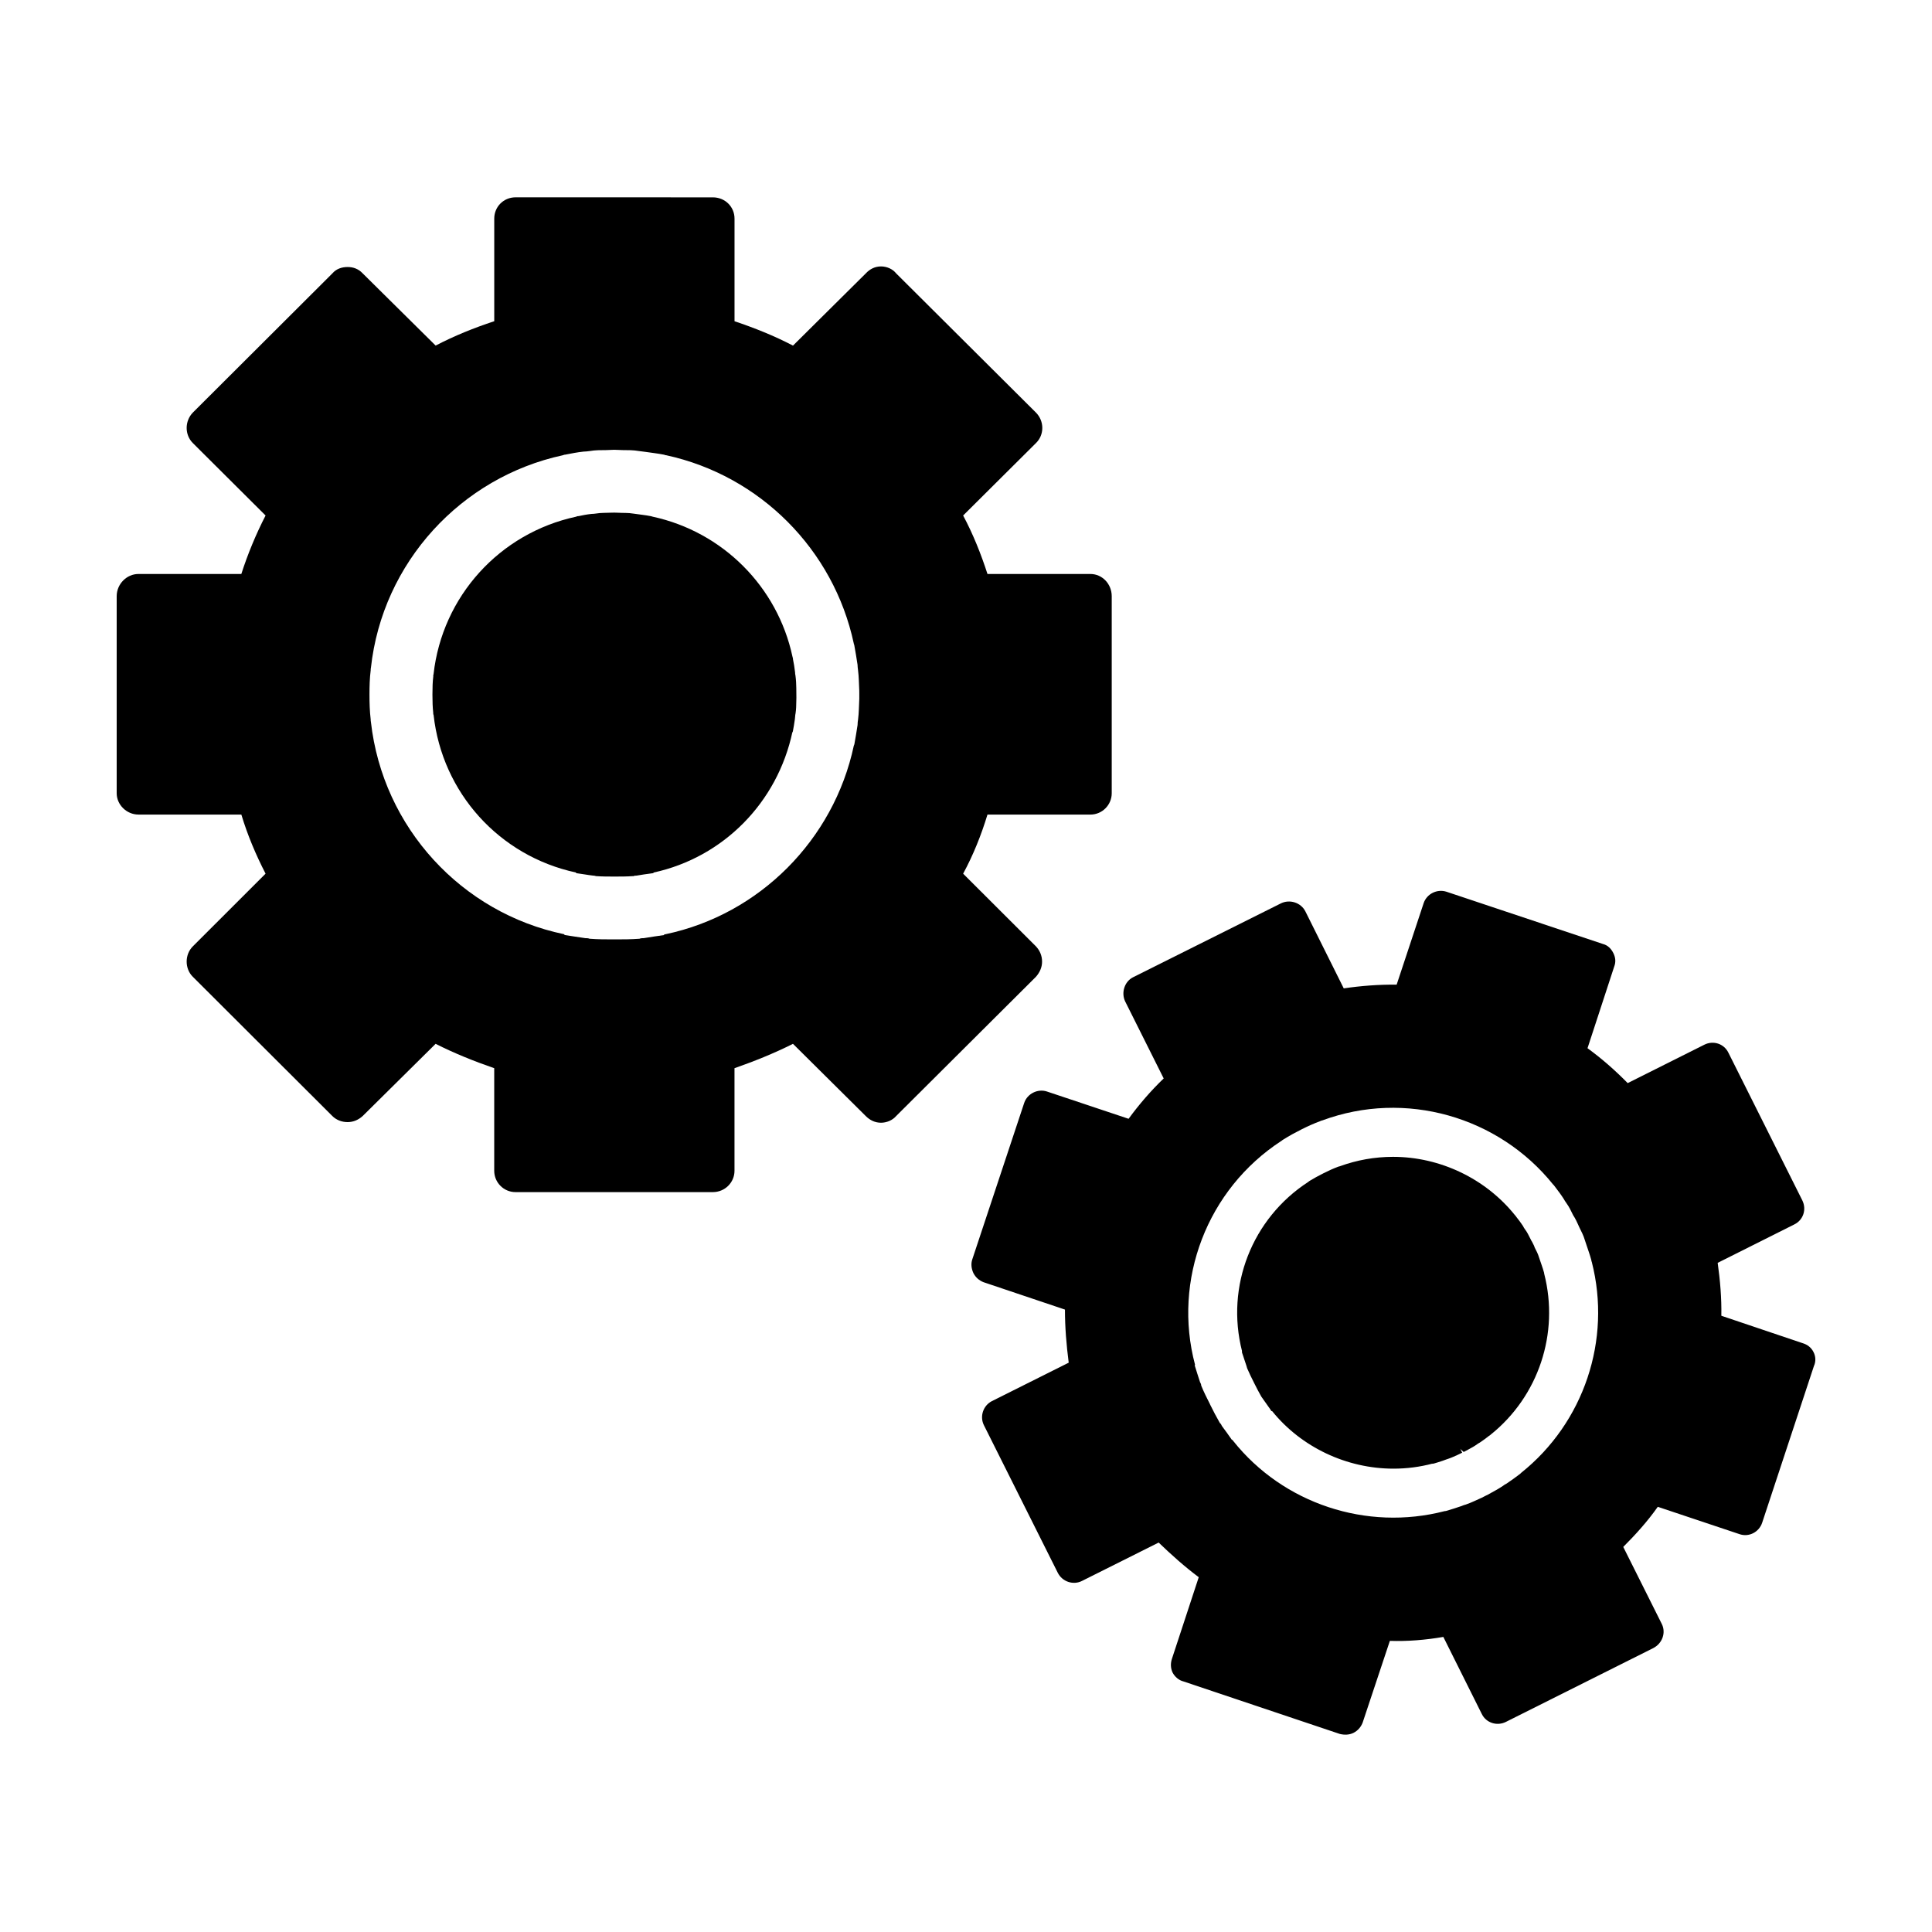
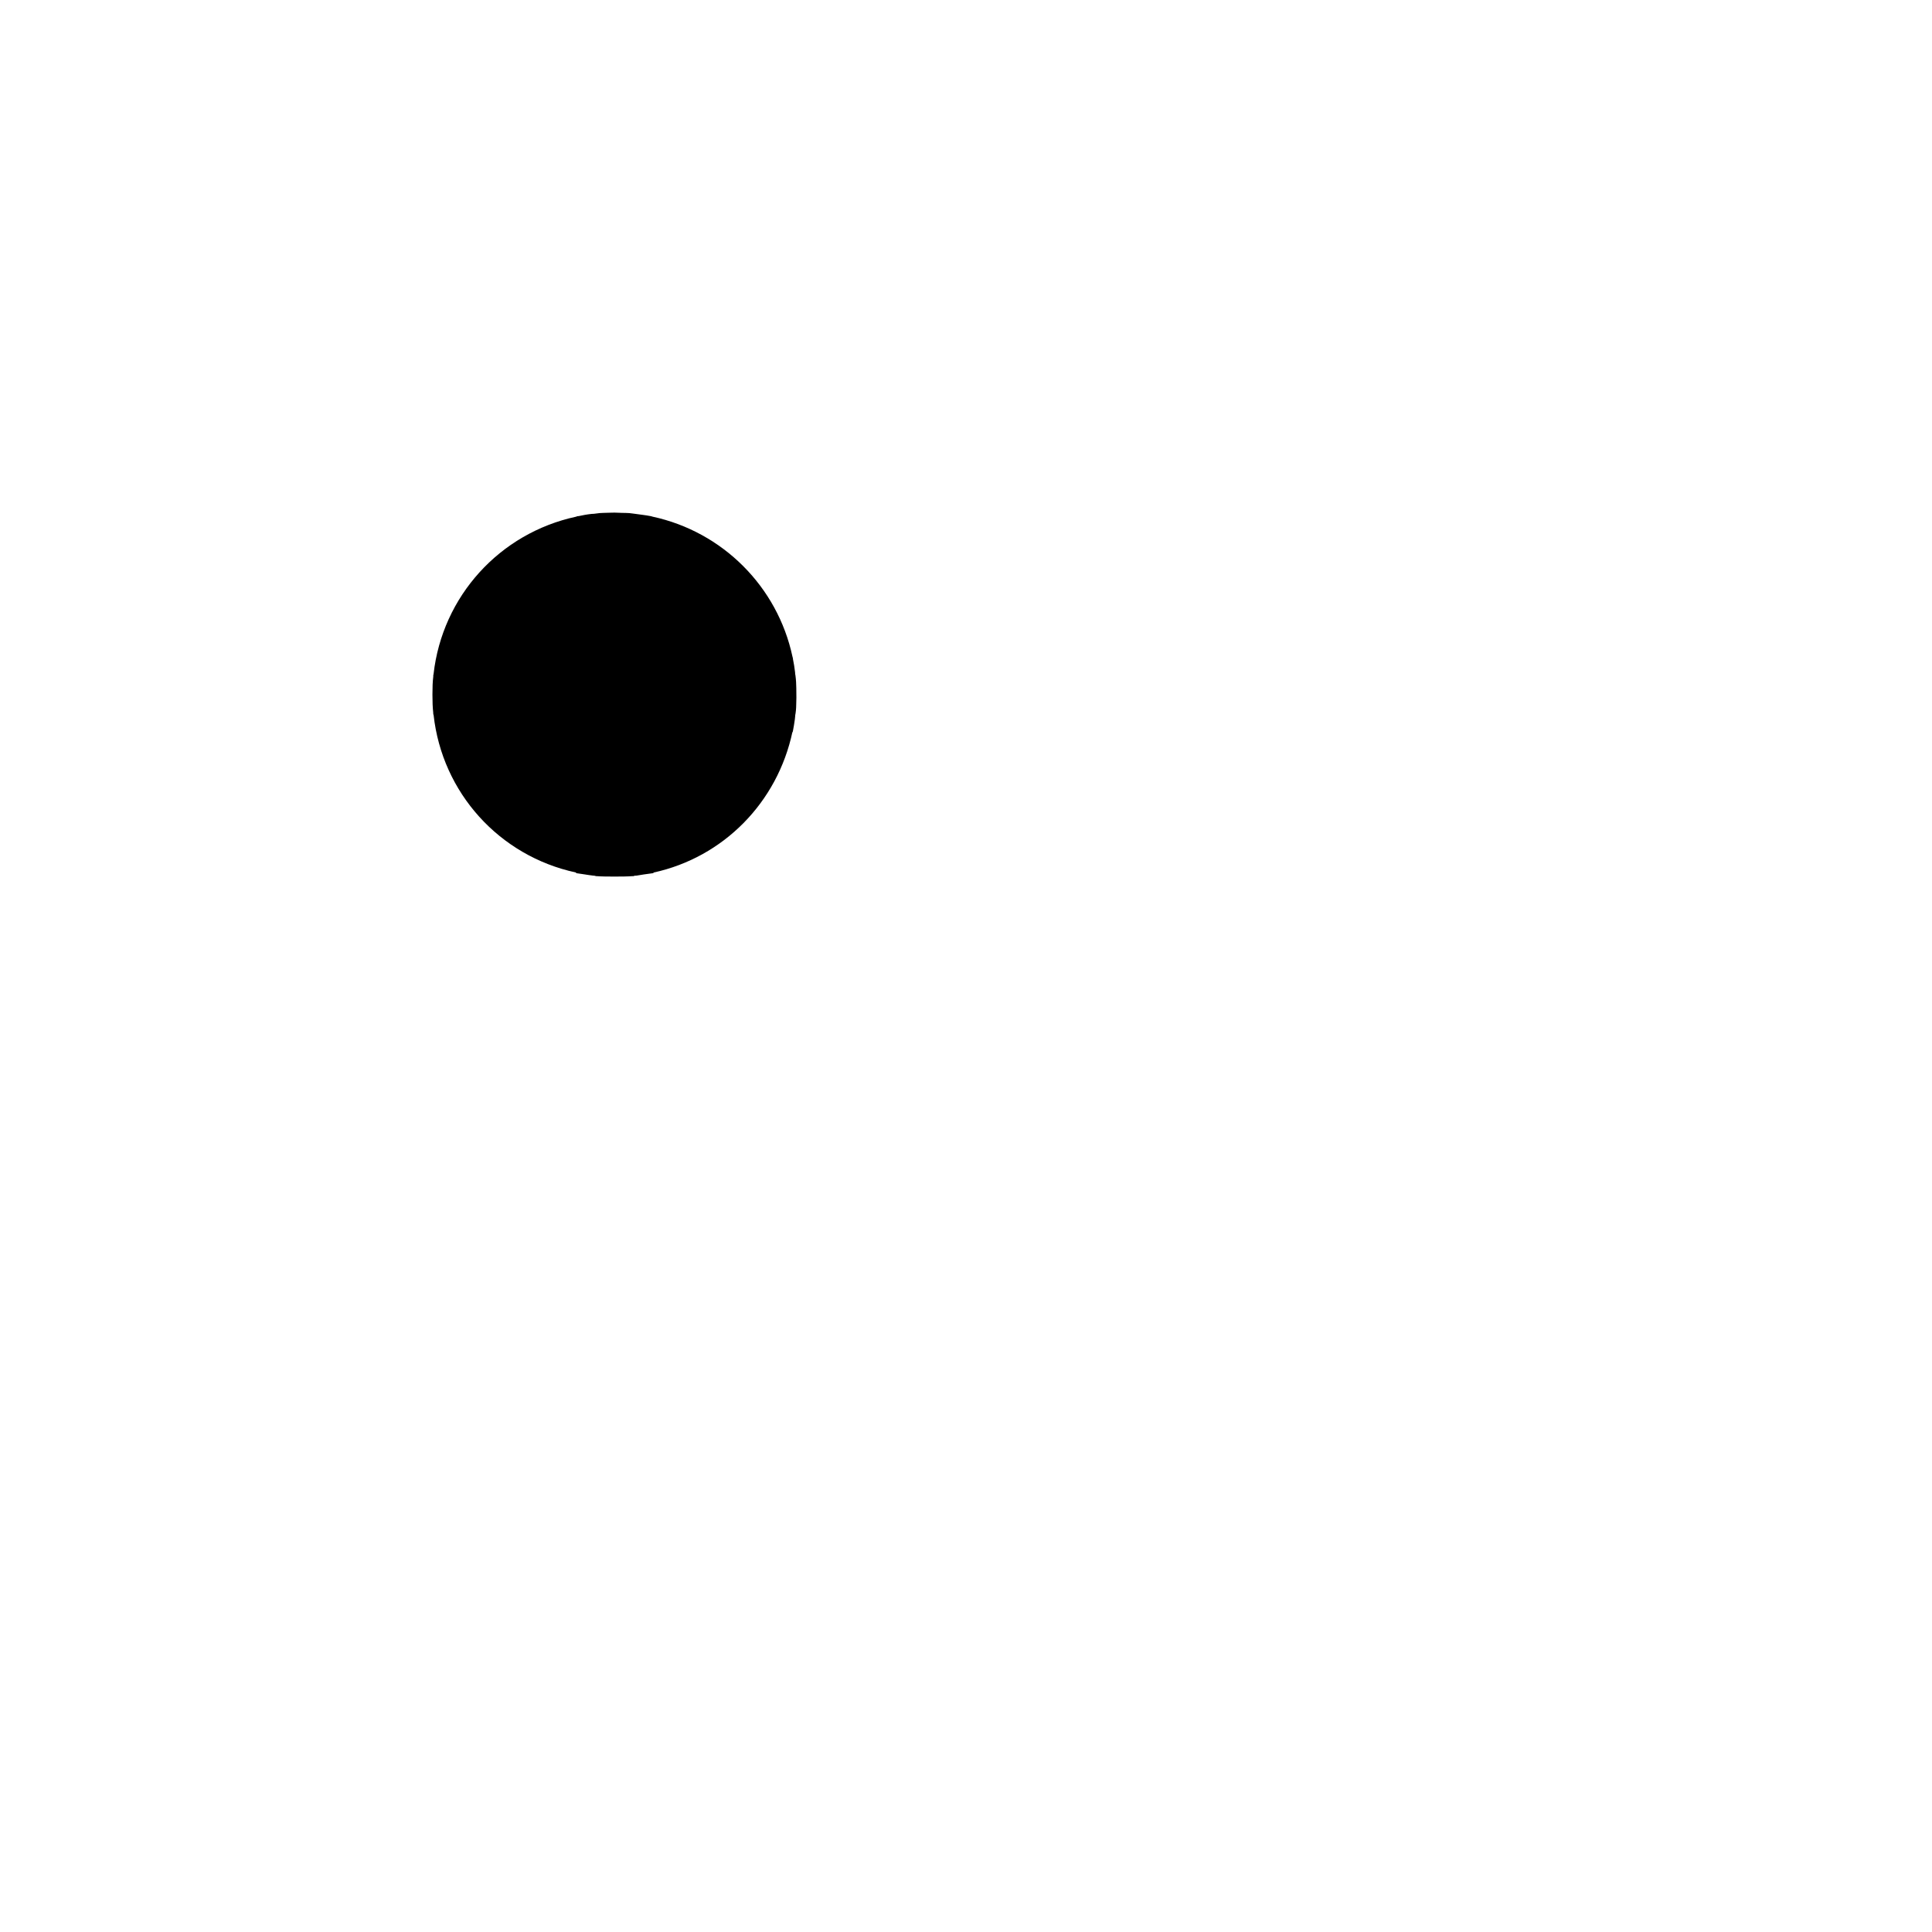
<svg xmlns="http://www.w3.org/2000/svg" fill="#000000" width="800px" height="800px" version="1.1" viewBox="144 144 512 512">
  <g>
-     <path d="m420.16 398.84c0-1.613-0.637-2.988-1.617-4.039l-19.301-19.266c2.672-4.934 4.781-10.184 6.449-15.664h27.281c3.152 0 5.648-2.586 5.648-5.648v-52.219c0-3.231-2.492-5.891-5.648-5.891h-27.281c-1.668-5.168-3.777-10.496-6.449-15.496l19.301-19.199c2.238-2.18 2.238-5.812 0-8.074l-37.035-36.875c-0.957-1.211-2.519-1.863-4.027-1.863-1.562 0-2.938 0.656-4.051 1.863l-19.277 19.121c-4.961-2.586-10.176-4.68-15.496-6.457v-27.195c0-3.144-2.508-5.637-5.742-5.637l-52.285-0.008c-3.164 0-5.648 2.492-5.648 5.637v27.195c-5.394 1.777-10.586 3.875-15.531 6.457l-19.32-19.121c-1.129-1.211-2.508-1.699-4.004-1.699-1.559 0-3.023 0.488-4.051 1.699l-36.973 36.879c-2.18 2.262-2.18 5.894 0 8.074l19.277 19.199c-2.574 5.008-4.769 10.328-6.422 15.496l-27.281 0.004c-3.094 0-5.754 2.66-5.754 5.891v52.215c0 3.062 2.66 5.648 5.754 5.648h27.281c1.652 5.481 3.848 10.656 6.422 15.664l-19.277 19.266c-2.18 2.176-2.18 5.906 0 8.062l36.965 36.891c1.031 1.039 2.492 1.621 4.051 1.621 1.496 0 2.875-0.586 4.004-1.621l19.32-19.125c4.949 2.5 10.141 4.594 15.531 6.457v27.191c0 3.062 2.481 5.648 5.648 5.648h52.285c3.234 0 5.742-2.586 5.742-5.648v-27.191c5.32-1.863 10.535-3.961 15.496-6.457l19.277 19.125c1.113 1.129 2.492 1.785 4.051 1.785 1.512 0 3.066-0.66 4.027-1.785l37.035-36.891c0.988-1.121 1.625-2.492 1.625-4.019zm-48.438-70.77v1.129c-0.098 1.863-0.098 3.715-0.324 5.492-0.07 0.406-0.133 0.883-0.133 1.445-0.266 1.629-0.52 3.394-0.832 5.008 0 0.156-0.168 0.402-0.168 0.488-5.32 24.93-25.004 44.707-49.863 49.941-0.215 0-0.398 0.074-0.492 0.242-1.754 0.246-3.441 0.492-5.309 0.805-0.301 0-0.828 0-1.113 0.156-2.301 0.172-4.352 0.172-6.625 0.172h-0.086c-2.18 0-4.352 0-6.535-0.172-0.398-0.156-0.719-0.156-1.129-0.156-1.785-0.246-3.656-0.559-5.32-0.805-0.172 0-0.266-0.168-0.324-0.242-27.125-5.644-48.027-28.238-51.172-56.242-0.059-0.23-0.059-0.48-0.059-0.641-0.262-2.258-0.324-4.363-0.324-6.613 0-2.258 0.059-4.359 0.324-6.453 0-0.242 0-0.488 0.059-0.645 3.043-27.926 23.902-50.512 50.844-56.332 0.266-0.074 0.383-0.16 0.648-0.16 1.582-0.312 3.223-0.637 4.816-0.805 0.504 0 1.137-0.086 1.715-0.156 1.375-0.246 2.875-0.246 4.363-0.246 0.695 0 1.367-0.082 2.086-0.082 0.777 0 1.523 0.082 2.191 0.082 1.496 0 2.949 0 4.336 0.246 0.672 0.07 1.223 0.156 1.859 0.238 1.633 0.242 3.144 0.406 4.746 0.719 0.168 0 0.324 0.16 0.66 0.16 24.859 5.41 44.375 25.023 49.695 49.871 0 0.168 0.168 0.402 0.168 0.648 0.312 1.605 0.562 3.301 0.832 5.004 0 0.402 0.059 0.887 0.133 1.457 0.227 1.773 0.227 3.551 0.324 5.402 0.008 0.395 0.008 0.723 0.008 1.043z" />
-     <path d="m621.7 499.95-21.527-7.262c0.086-4.656-0.316-9.359-0.969-14.02l20.312-10.184c2.379-1.164 3.309-3.981 2.102-6.402l-19.586-39.129c-1.16-2.363-3.981-3.285-6.352-2.102l-20.328 10.184c-3.332-3.402-6.84-6.473-10.645-9.25l7.059-21.594c0.508-1.293 0.348-2.5-0.227-3.641-0.586-1.16-1.477-2.062-2.754-2.387l-41.484-13.855c-2.469-0.781-5.188 0.57-6.016 3.023l-7.16 21.613c-4.711-0.059-9.5 0.316-14.02 0.984l-10.176-20.418c-1.164-2.301-4.144-3.301-6.551-2.07l-39.102 19.539c-2.289 1.148-3.199 4.109-2.098 6.41l10.211 20.41c-3.457 3.316-6.508 6.879-9.305 10.691l-21.633-7.227c-2.445-0.812-5.215 0.574-6.031 3.023l-13.758 41.469c-0.398 1.18-0.238 2.469 0.301 3.633 0.59 1.148 1.531 1.965 2.699 2.414l21.559 7.25c0 4.691 0.383 9.34 0.996 14.07l-20.391 10.207c-2.242 1.152-3.238 3.984-2.102 6.324l19.59 39.137c1.211 2.414 4.109 3.324 6.379 2.195l20.363-10.191c3.406 3.285 6.918 6.418 10.621 9.18l-7.094 21.594c-0.422 1.266-0.371 2.535 0.168 3.684 0.598 1.129 1.664 2.051 2.871 2.344l41.453 13.922c1.234 0.293 2.492 0.266 3.633-0.301 1.199-0.621 1.98-1.598 2.414-2.731l7.203-21.637c4.676 0.152 9.406-0.23 14.172-1.047l10.195 20.43c1.16 2.367 4.016 3.254 6.352 2.106l39.031-19.547c2.445-1.223 3.488-4.086 2.312-6.43l-10.211-20.41c3.223-3.211 6.434-6.769 9.152-10.629l21.613 7.227c2.481 0.887 5.215-0.48 6.051-3.019l13.715-41.523c0.551-1.184 0.484-2.559-0.117-3.707-0.582-1.168-1.574-1.961-2.894-2.352zm-74.57 34.359c-0.102 0.059-0.242 0.289-0.395 0.359-1.129 0.863-2.266 1.684-3.457 2.484-0.324 0.133-0.648 0.371-1.02 0.648-1.258 0.852-2.59 1.523-3.945 2.289-0.277 0.152-0.551 0.266-0.789 0.387-0.211 0.117-0.609 0.301-0.836 0.434-1.438 0.629-2.805 1.324-4.231 1.809-0.324 0.082-0.719 0.203-1.145 0.398-1.305 0.438-2.707 0.91-4.051 1.289-0.098 0.059-0.367 0.016-0.418 0.059-20.676 5.356-42.82-1.996-56.047-18.621-0.102-0.188-0.207-0.289-0.348-0.289-0.852-1.215-1.688-2.414-2.637-3.664-0.105-0.258-0.289-0.625-0.535-0.785-0.938-1.633-1.754-3.203-2.594-4.902l-0.023-0.074c-0.812-1.617-1.652-3.254-2.324-4.934-0.016-0.367-0.141-0.613-0.312-0.918-0.484-1.41-0.918-2.91-1.367-4.293-0.074-0.098 0-0.227 0.035-0.332-5.945-22.375 3.152-46.496 22.945-59.34 0.141-0.145 0.348-0.242 0.441-0.312 1.605-1.012 3.164-1.863 4.82-2.695 1.703-0.855 3.305-1.578 4.973-2.191 0.168-0.086 0.359-0.18 0.516-0.18 22.047-8.172 46.75-1.012 61.191 16.957 0.156 0.137 0.266 0.242 0.371 0.418 0.816 1.094 1.668 2.176 2.398 3.32 0.207 0.383 0.484 0.82 0.766 1.203 0.695 0.961 1.258 2.098 1.777 3.188 0.324 0.527 0.621 0.984 0.863 1.523 0.324 0.613 0.523 1.184 0.777 1.688 0.562 1.133 1.133 2.231 1.449 3.344 0.168 0.52 0.324 0.961 0.492 1.477 0.418 1.281 0.875 2.5 1.234 3.848 0.051 0.102 0 0.273 0.133 0.523 5.285 20.641-2.074 42.602-18.711 55.887z" />
    <path d="m354.8 322.98c-0.059-0.246-0.098-0.453-0.098-0.816-0.145-1.238-0.348-2.5-0.551-3.449 0-0.316-0.121-0.562-0.145-0.727-3.969-18.504-18.48-33.051-37.051-37.066l-0.418-0.125c-0.789-0.16-1.562-0.266-2.312-0.367l-2.496-0.336c-1.281-0.227-2.492-0.125-4.004-0.215-0.539-0.031-1.211-0.039-1.773-0.012-1.281 0.074-2.742-0.004-4.027 0.227-0.348 0.051-0.73 0.098-1.137 0.098-1.234 0.125-2.469 0.367-3.426 0.578-0.336 0-0.598 0.098-0.684 0.156-20.293 4.367-35.477 21.141-37.781 41.719-0.098 0.277-0.098 0.508-0.07 0.598-0.18 1.41-0.227 2.953-0.227 4.828s0.051 3.379 0.207 4.793c0 0.16 0 0.488 0.098 0.598 2.277 20.645 17.418 37.371 37.676 41.75l0.18 0.191 2.215 0.328c0.695 0.109 1.426 0.23 2.277 0.324 0.242 0 0.301 0.004 0.336 0.035l0.371 0.09c1.633 0.117 3.25 0.117 4.84 0.117h0.051c1.688 0 3.223 0 4.891-0.117l0.168 0.012 0.215-0.109c0.07-0.023 0.238-0.023 0.562-0.035 1.305-0.23 2.539-0.402 3.836-0.574l0.609-0.086 0.086-0.16c18.426-4.004 32.828-18.523 36.797-37.328 0 0.176-0.023 0.316-0.047 0.352l0.156-0.48c0.215-1.012 0.359-2.109 0.52-3.148l0.07-0.707c0-0.324 0.07-0.609 0.121-0.898 0.156-1.02 0.18-2.082 0.191-3.133l0.023-1.012-0.023-2.555c-0.023-1.047-0.051-2.066-0.227-3.336z" />
-     <path d="m553.18 481.24c-0.191-0.707-0.418-1.371-0.645-2.035l-0.66-1.926c-0.277-0.957-0.742-1.867-1.164-2.664l-0.168-0.473c-0.133-0.242-0.227-0.492-0.367-0.734-0.105-0.23-0.23-0.453-0.371-0.656-0.098-0.16-0.141-0.328-0.25-0.5-0.434-0.867-0.863-1.758-1.426-2.481-0.176-0.246-0.367-0.523-0.52-0.871-0.523-0.816-1.152-1.613-1.762-2.398-0.141-0.242-0.301-0.402-0.367-0.465-7.777-9.691-19.84-15.461-32.312-15.461-4.848 0-9.602 0.852-14.121 2.5-0.293 0.035-0.457 0.152-0.527 0.16-1.184 0.438-2.371 0.984-3.773 1.684-1.41 0.707-2.555 1.34-3.668 2.016-0.102 0.082-0.324 0.195-0.371 0.281-14.914 9.672-21.938 27.668-17.559 44.84l-0.035 0.223 0.117 0.414c0.191 0.484 0.312 0.961 0.492 1.477 0.191 0.586 0.359 1.137 0.574 1.723l0.215 0.73c0.535 1.266 1.16 2.508 1.855 3.906 0.613 1.234 1.199 2.363 1.883 3.57l0.48 0.684c0.676 0.922 1.258 1.77 1.883 2.664l0.316 0.508h0.191c7.707 9.559 19.734 15.254 32.164 15.254 3.473 0 6.953-0.43 10.465-1.367-0.18 0.066-0.293 0.082-0.293 0.082l0.484-0.055c0.75-0.211 1.578-0.484 2.336-0.734l0.852-0.312c0.25-0.105 0.469-0.168 0.711-0.242 0.828-0.277 1.637-0.66 2.453-1.023l1.199-0.578-0.508-0.996 0.91 0.805 1.129-0.598c0.816-0.441 1.605-0.852 2.445-1.457 0.172-0.121 0.348-0.262 0.648-0.406l0.324-0.215c0.766-0.543 1.559-1.082 2.098-1.547 0.25-0.125 0.418-0.293 0.523-0.383 12.637-10.137 18.219-26.812 14.172-42.605z" />
  </g>
</svg>